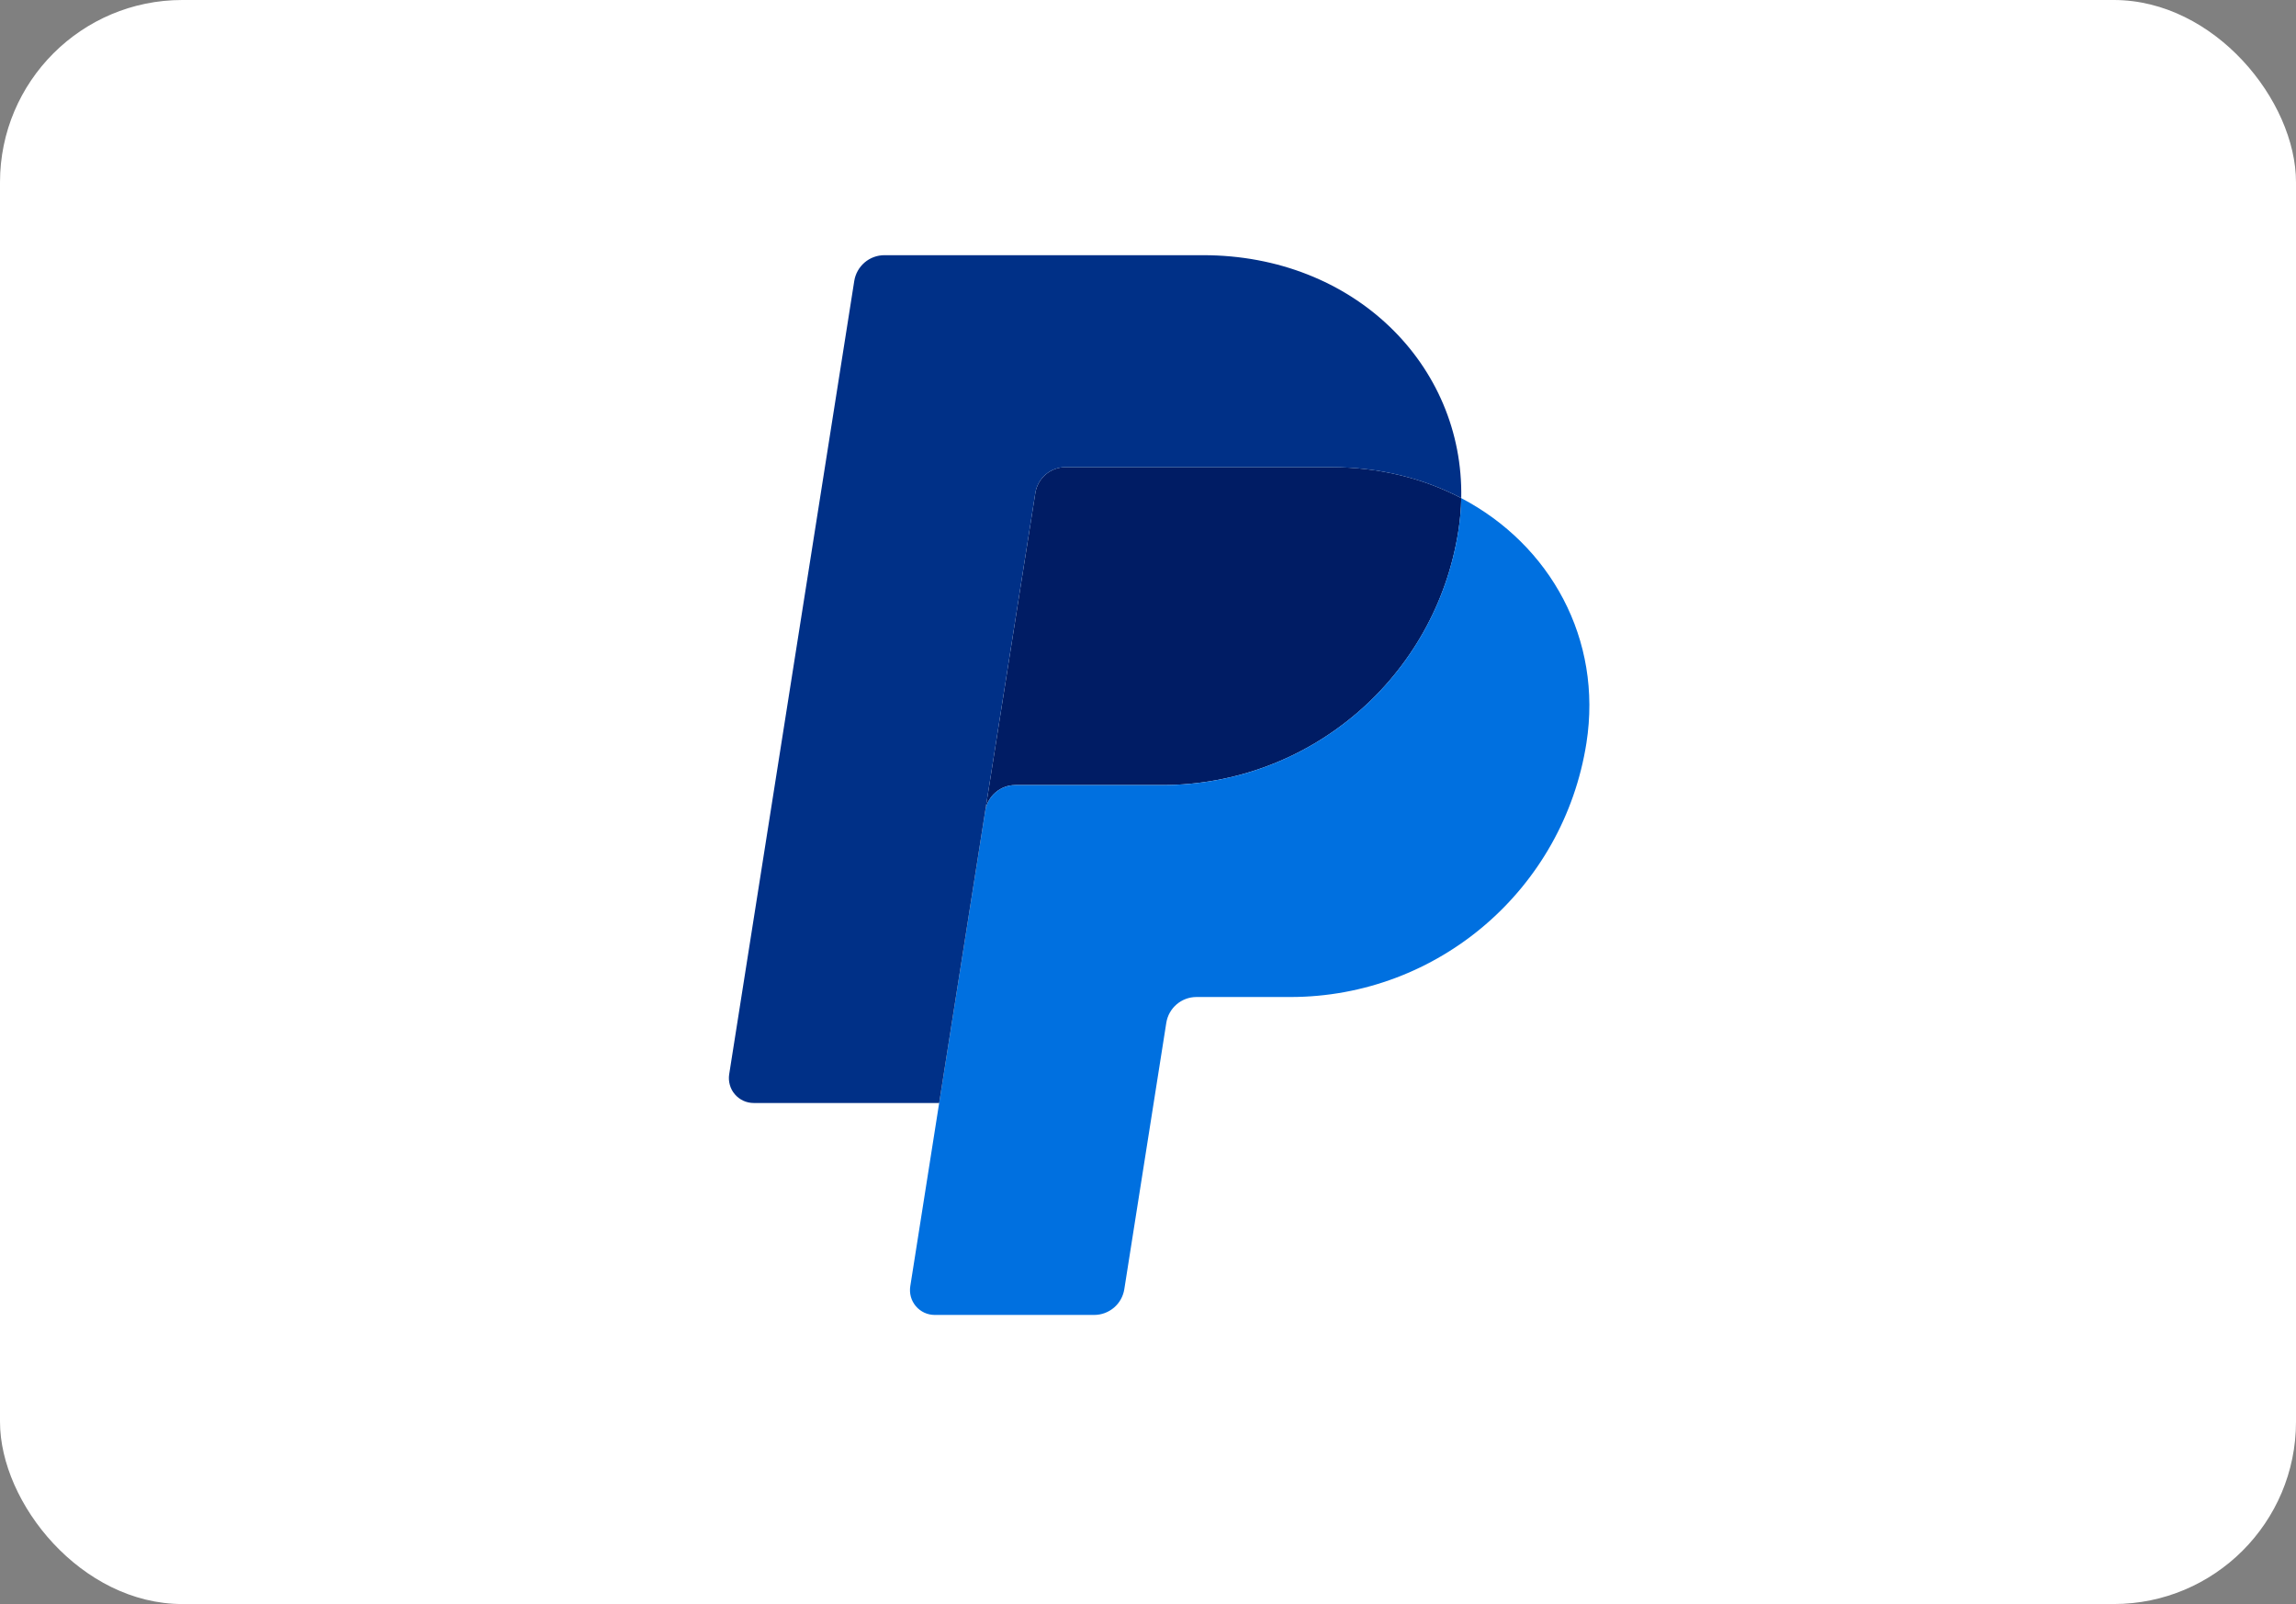
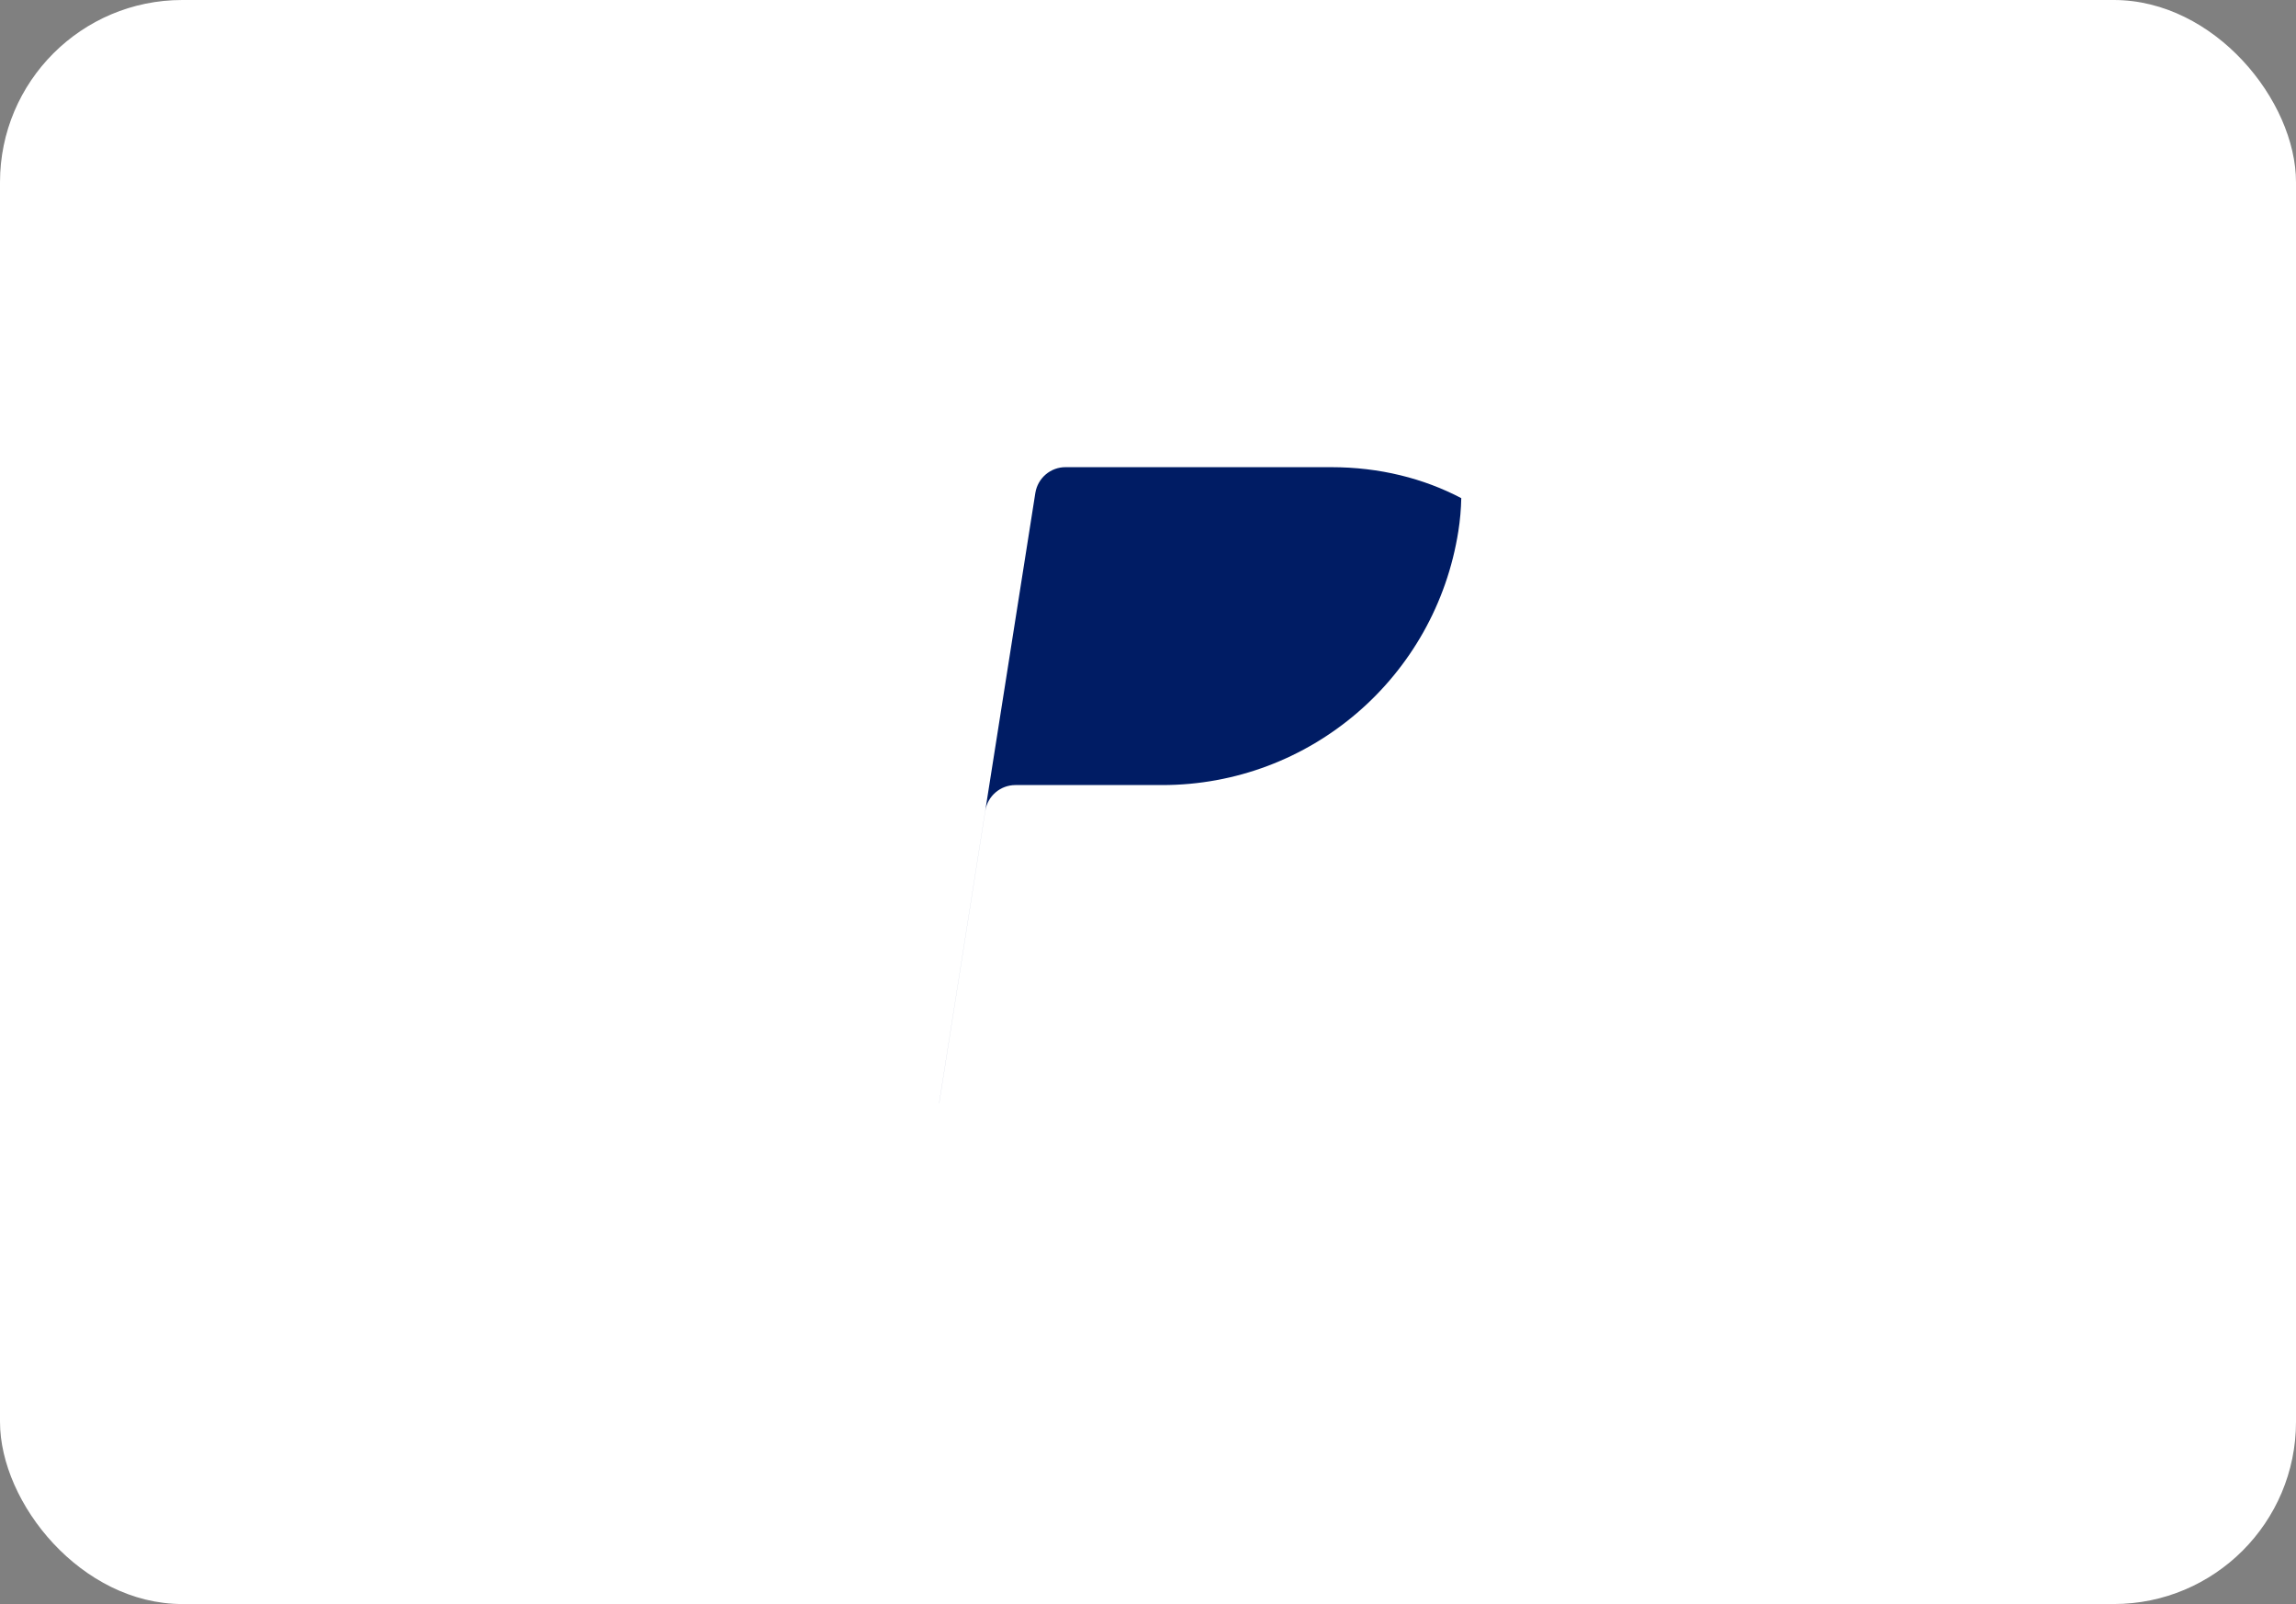
<svg xmlns="http://www.w3.org/2000/svg" width="63" height="44" viewBox="0 0 63 44" fill="none">
  <rect x="0" y="0" width="63" height="44" fill="#808080" stroke="none" />
  <rect width="63" height="44" rx="5" fill="white" />
  <path d="M29.237 12.815C29.037 12.814 28.844 12.886 28.693 13.015C28.541 13.145 28.441 13.324 28.409 13.521L27.034 22.242L25.77 30.256L25.77 30.263L25.771 30.256L27.035 22.242C27.099 21.835 27.45 21.535 27.862 21.535H31.891C35.946 21.535 39.388 18.577 40.016 14.568C40.064 14.264 40.09 13.962 40.096 13.664V13.664H40.095C39.065 13.123 37.855 12.815 36.529 12.815H29.237Z" fill="#001C64" />
-   <path d="M40.095 13.664C40.089 13.962 40.063 14.264 40.015 14.568C39.387 18.577 35.945 21.536 31.89 21.536H27.861C27.449 21.536 27.098 21.835 27.034 22.243L25.77 30.256L24.977 35.284C24.962 35.381 24.968 35.48 24.994 35.575C25.021 35.669 25.068 35.757 25.132 35.832C25.196 35.907 25.275 35.967 25.364 36.008C25.454 36.049 25.551 36.07 25.649 36.07H30.023C30.222 36.07 30.415 35.999 30.567 35.869C30.719 35.74 30.819 35.56 30.85 35.363L32.002 28.057C32.067 27.649 32.418 27.349 32.83 27.349H35.405C39.46 27.349 42.901 24.391 43.53 20.382C43.976 17.537 42.544 14.948 40.095 13.664Z" fill="#0070E0" />
-   <path d="M24.268 7C24.068 7 23.875 7.071 23.723 7.201C23.572 7.331 23.471 7.51 23.44 7.707L20.008 29.469C19.993 29.566 19.999 29.666 20.026 29.76C20.052 29.855 20.099 29.943 20.163 30.017C20.227 30.092 20.306 30.152 20.396 30.194C20.485 30.235 20.582 30.256 20.68 30.256H25.77L27.034 22.242L28.409 13.521C28.44 13.324 28.541 13.145 28.692 13.015C28.844 12.886 29.037 12.814 29.236 12.815H36.528C37.854 12.815 39.064 13.123 40.095 13.663C40.165 10.014 37.154 7 33.013 7H24.268Z" fill="#003087" />
</svg>